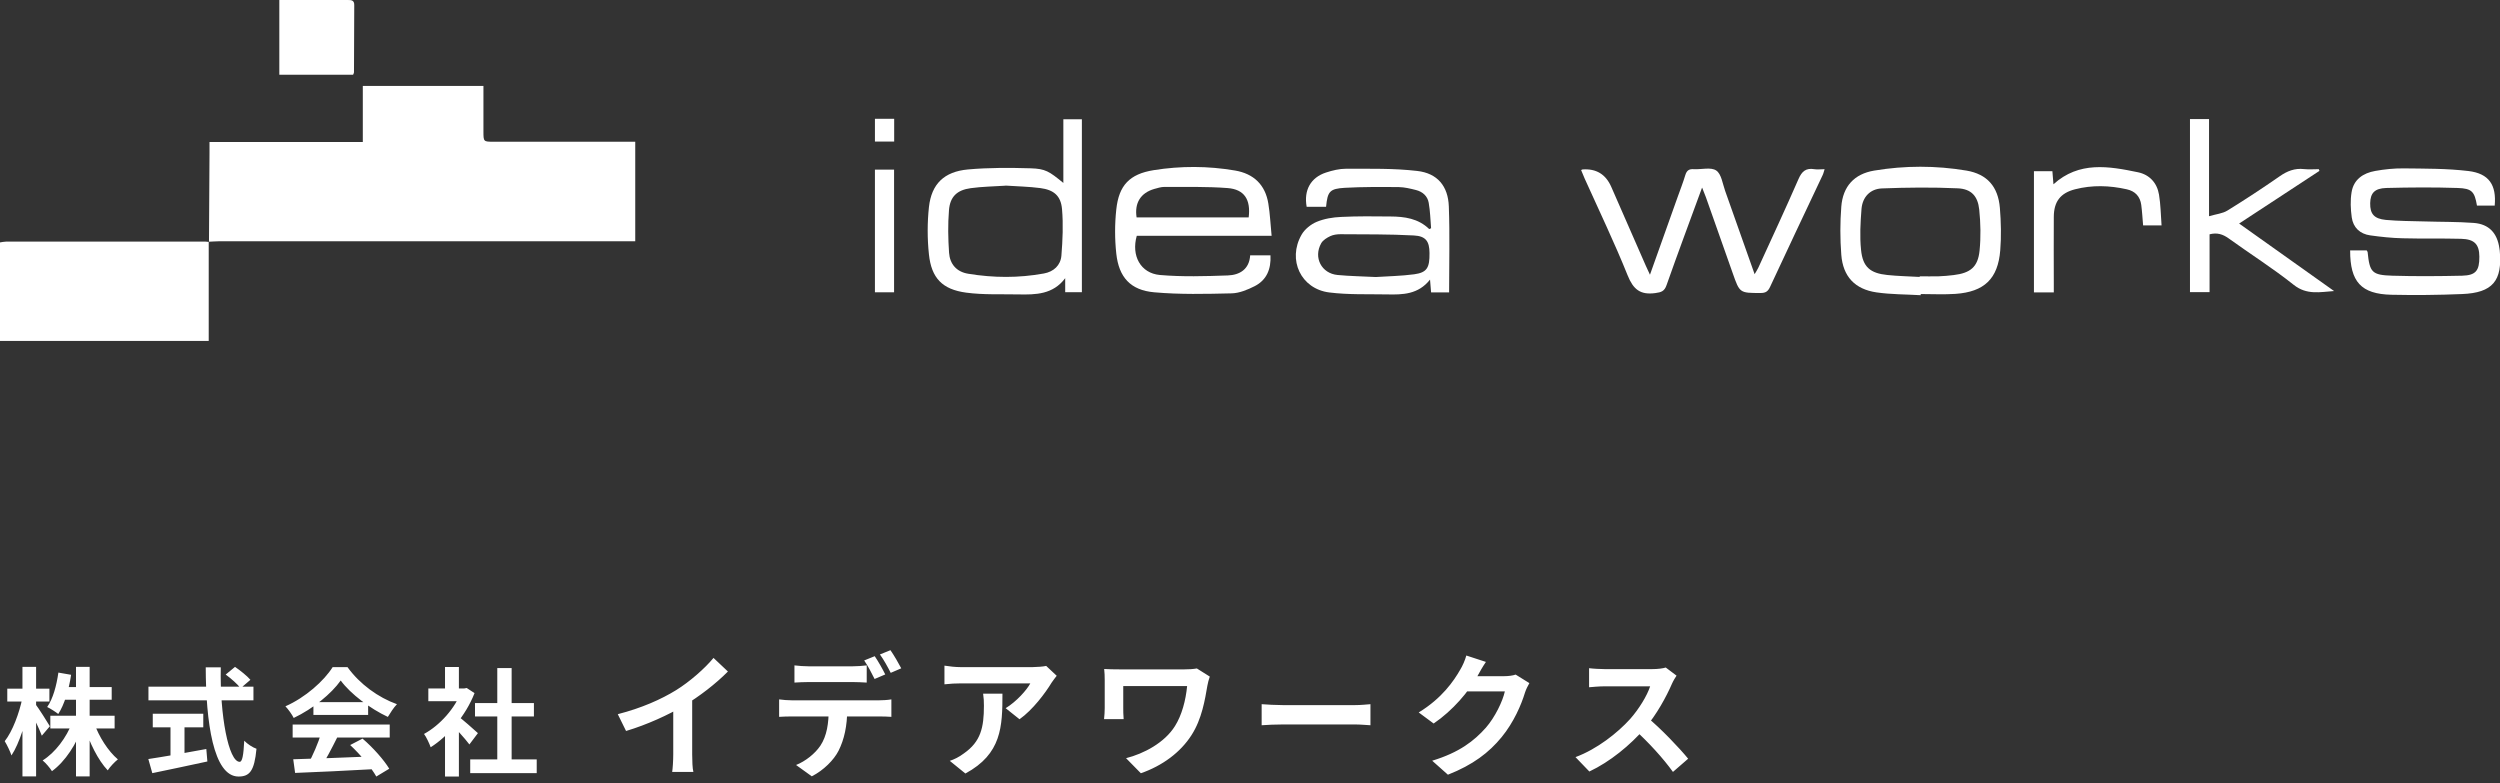
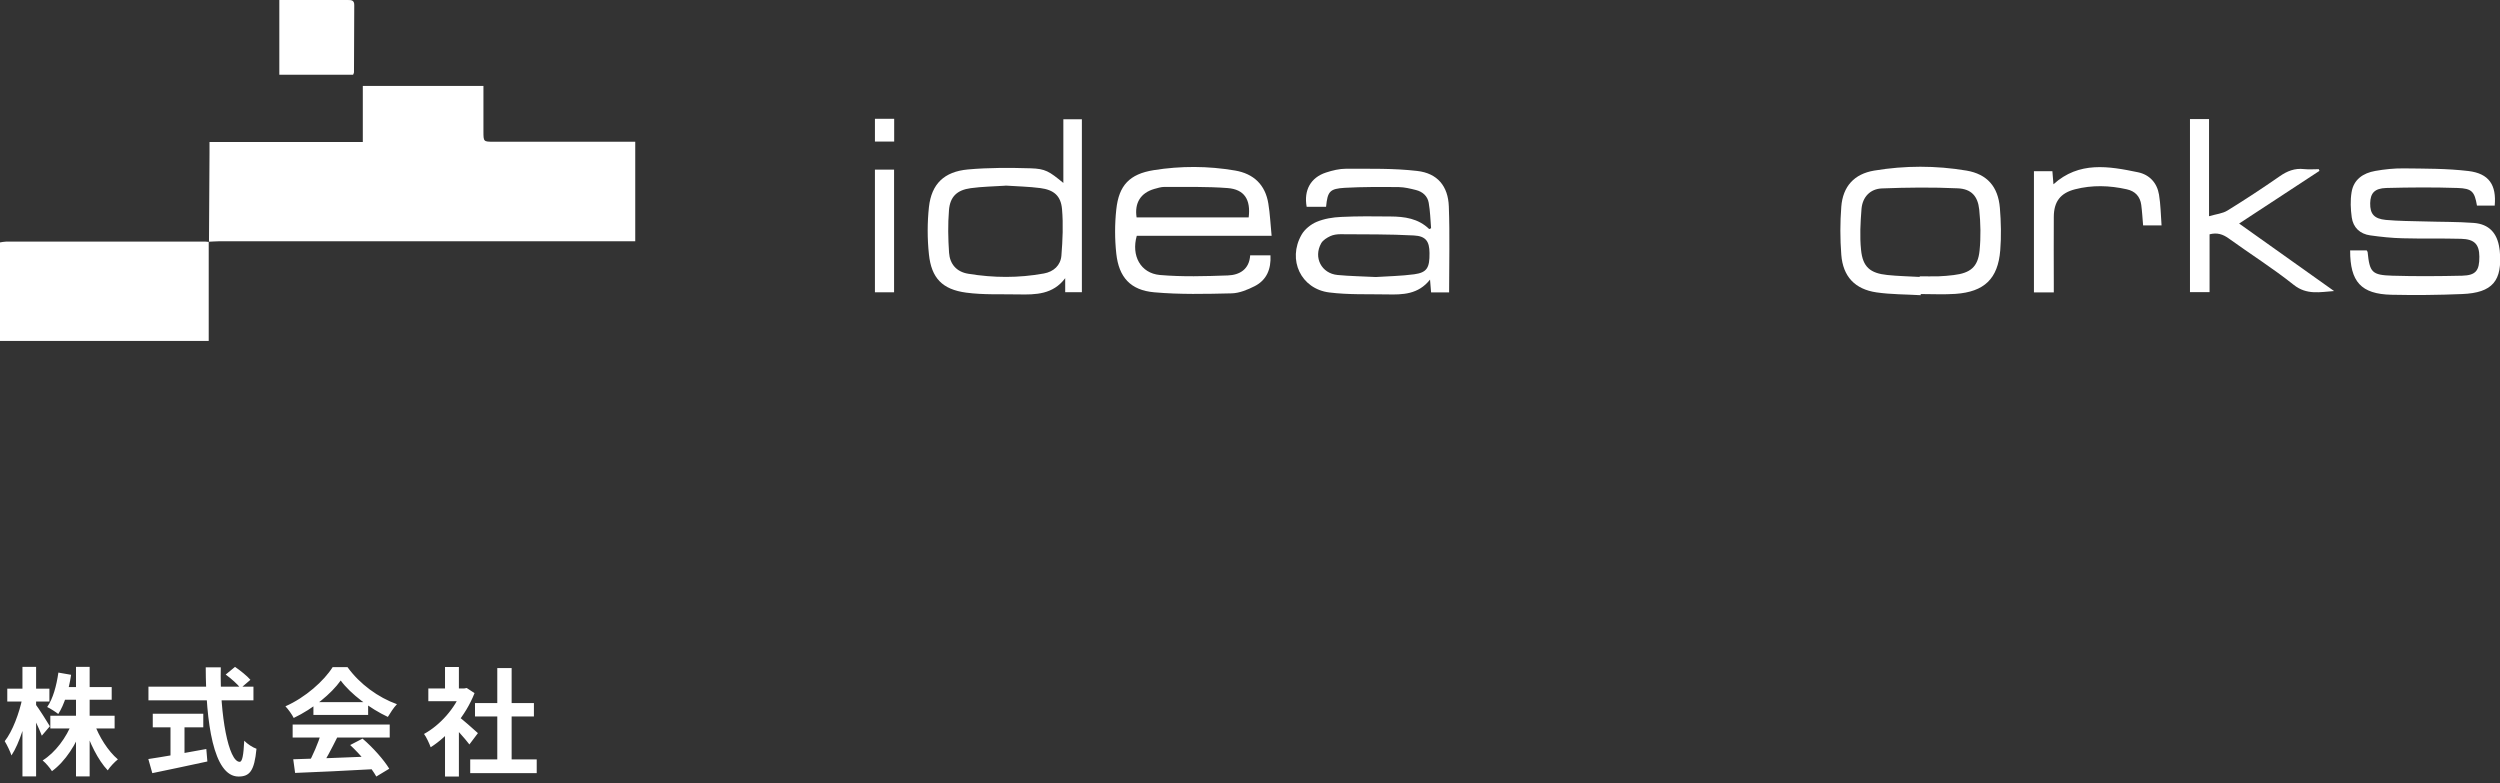
<svg xmlns="http://www.w3.org/2000/svg" width="300" height="94" viewBox="0 0 300 94" fill="none">
  <rect x="0" y="0" width="300" height="94" fill="#333333" stroke="none" />
  <g clip-path="url(#clip0_2025_95)">
    <path d="M25.078 29.038C25.099 25.459 25.12 21.879 25.141 18.299C25.141 17.929 25.141 17.548 25.141 17.039H43.537V10.315H58.013C58.013 10.653 58.013 11.013 58.013 11.373C58.013 12.835 58.013 14.286 58.013 15.747C58.013 17.008 58.013 17.008 59.242 17.008C64.516 17.008 69.779 17.008 75.053 17.008C75.424 17.008 75.794 17.008 76.229 17.008V28.953C75.847 28.953 75.456 28.953 75.053 28.953C58.797 28.953 42.541 28.953 26.285 28.953C25.872 28.953 25.459 28.996 25.057 29.006L25.078 29.027V29.038Z" fill="white" />
    <path d="M25.046 29.007V40.91H0V29.091C0.222 29.06 0.466 28.996 0.699 28.996C8.695 28.996 16.701 28.996 24.696 28.996C24.823 28.996 24.951 29.028 25.078 29.038L25.056 29.017L25.046 29.007Z" fill="white" />
-     <path d="M204.243 22.526C202.771 26.55 201.341 30.373 199.986 34.218C199.732 34.948 199.361 35.075 198.63 35.171C196.83 35.414 195.993 34.726 195.315 33.042C193.737 29.113 191.895 25.29 190.158 21.424C190.01 21.086 189.872 20.747 189.734 20.408C189.851 20.355 189.872 20.334 189.904 20.334C191.535 20.214 192.682 20.906 193.346 22.409C194.733 25.565 196.11 28.721 197.497 31.888C197.635 32.195 197.783 32.502 197.995 32.968C199.139 29.759 200.219 26.73 201.299 23.691C201.617 22.801 201.966 21.912 202.241 21.001C202.411 20.45 202.697 20.26 203.258 20.302C204.169 20.355 205.313 20.027 205.948 20.461C206.573 20.884 206.711 22.049 207.018 22.907C208.183 26.18 209.337 29.462 210.555 32.904C210.745 32.565 210.894 32.354 211 32.121C212.62 28.584 214.261 25.057 215.818 21.488C216.221 20.567 216.708 20.133 217.714 20.302C218.084 20.366 218.476 20.302 218.953 20.302C218.858 20.588 218.815 20.821 218.709 21.033C216.602 25.502 214.484 29.95 212.408 34.429C212.154 34.969 211.879 35.16 211.275 35.16C208.765 35.16 208.765 35.171 207.928 32.788C206.859 29.748 205.779 26.709 204.709 23.67C204.592 23.341 204.455 23.024 204.264 22.537L204.243 22.526Z" fill="white" />
    <path d="M173.902 35.085H171.731C171.689 34.609 171.657 34.175 171.604 33.55C170.196 35.34 168.321 35.371 166.447 35.329C164.138 35.286 161.798 35.382 159.521 35.096C156.111 34.672 154.469 31.177 156.185 28.17C156.556 27.513 157.297 26.92 157.996 26.624C158.907 26.242 159.955 26.073 160.95 26.031C162.91 25.935 164.879 25.956 166.849 25.978C168.544 25.988 170.196 26.211 171.509 27.492C171.583 27.46 171.657 27.418 171.731 27.386C171.647 26.37 171.625 25.342 171.445 24.336C171.308 23.531 170.715 23.002 169.91 22.801C169.232 22.631 168.544 22.462 167.855 22.451C165.705 22.43 163.545 22.419 161.395 22.536C159.563 22.642 159.309 22.97 159.129 24.813H156.799C156.439 22.832 157.276 21.307 159.118 20.704C159.891 20.45 160.728 20.248 161.533 20.248C164.382 20.259 167.241 20.185 170.058 20.513C172.494 20.788 173.775 22.335 173.86 24.781C173.987 28.191 173.892 31.612 173.892 35.117L173.902 35.085ZM165.091 33.243C166.5 33.147 168.12 33.126 169.709 32.914C171.234 32.703 171.562 32.141 171.541 30.362C171.53 28.975 171.117 28.329 169.656 28.255C166.722 28.096 163.778 28.128 160.834 28.106C160.432 28.106 159.987 28.17 159.627 28.339C159.224 28.53 158.758 28.816 158.546 29.187C157.583 30.902 158.578 32.819 160.516 32.999C161.967 33.137 163.418 33.158 165.091 33.243Z" fill="white" />
    <path d="M152.573 28.297H136.412C135.735 30.67 136.857 32.788 139.187 32.999C141.888 33.232 144.63 33.148 147.342 33.052C148.771 32.999 149.915 32.311 150.021 30.638H152.457C152.541 32.279 152.012 33.593 150.572 34.334C149.714 34.768 148.729 35.181 147.797 35.202C144.694 35.276 141.58 35.35 138.499 35.075C135.66 34.821 134.263 33.275 133.955 30.437C133.765 28.689 133.765 26.878 133.955 25.131C134.263 22.24 135.544 20.884 138.446 20.418C141.686 19.899 144.959 19.91 148.199 20.461C150.444 20.842 151.842 22.176 152.202 24.442C152.404 25.671 152.457 26.931 152.594 28.308L152.573 28.297ZM149.841 26.095C150.106 23.955 149.332 22.727 147.32 22.568C144.8 22.377 142.258 22.441 139.717 22.43C139.314 22.43 138.901 22.568 138.509 22.674C136.878 23.151 136.126 24.347 136.391 26.084H149.841V26.095Z" fill="white" />
    <path d="M127.602 21.943V14.308H129.826V35.065H127.824V33.381C126.363 35.34 124.287 35.372 122.212 35.329C120.125 35.287 118.007 35.393 115.942 35.117C113.083 34.736 111.77 33.37 111.473 30.532C111.272 28.657 111.272 26.719 111.473 24.845C111.78 22.07 113.295 20.598 116.154 20.334C118.643 20.111 121.163 20.122 123.663 20.196C125.452 20.249 125.897 20.556 127.602 21.954V21.943ZM120.665 22.282C119.268 22.377 117.87 22.388 116.493 22.579C114.851 22.801 114.004 23.595 113.877 25.226C113.739 26.921 113.771 28.636 113.888 30.331C113.983 31.686 114.788 32.629 116.196 32.851C119.215 33.349 122.243 33.37 125.262 32.819C126.437 32.608 127.274 31.845 127.369 30.669C127.517 28.816 127.602 26.942 127.443 25.099C127.306 23.489 126.458 22.78 124.827 22.568C123.451 22.388 122.053 22.367 120.665 22.271V22.282Z" fill="white" />
    <path d="M281.997 30.044H283.999C284.052 30.139 284.105 30.192 284.115 30.245C284.359 32.681 284.623 33.009 287.08 33.084C289.866 33.168 292.661 33.147 295.457 33.084C297.109 33.041 297.533 32.469 297.522 30.796C297.512 29.324 296.94 28.699 295.341 28.657C292.99 28.593 290.639 28.657 288.298 28.593C287.006 28.561 285.704 28.424 284.422 28.244C283.194 28.074 282.378 27.301 282.209 26.083C282.071 25.088 282.029 24.05 282.188 23.076C282.431 21.54 283.575 20.767 285.026 20.513C286.148 20.312 287.292 20.195 288.425 20.206C291.02 20.238 293.636 20.216 296.209 20.523C298.687 20.82 299.587 22.197 299.365 24.675H297.236C296.95 23.002 296.643 22.61 294.907 22.557C292.058 22.462 289.209 22.483 286.36 22.557C284.941 22.599 284.443 23.182 284.422 24.389C284.401 25.66 284.878 26.253 286.307 26.39C287.822 26.528 289.347 26.528 290.861 26.57C292.863 26.634 294.864 26.602 296.845 26.75C298.677 26.888 299.672 27.968 299.926 29.79C299.937 29.885 299.958 29.98 299.969 30.076C300.308 33.708 299.111 35.138 295.447 35.286C292.63 35.403 289.802 35.434 286.974 35.371C283.331 35.286 282.008 33.814 282.018 30.055L281.997 30.044Z" fill="white" />
    <path d="M230.465 35.424C228.696 35.318 226.907 35.339 225.17 35.085C222.586 34.704 221.156 33.179 220.955 30.573C220.807 28.657 220.807 26.719 220.955 24.802C221.146 22.366 222.501 20.873 224.905 20.47C228.58 19.856 232.297 19.856 235.972 20.47C238.471 20.894 239.774 22.409 239.986 24.95C240.123 26.645 240.166 28.371 240.028 30.055C239.753 33.454 238.111 35.021 234.669 35.265C233.282 35.36 231.884 35.286 230.486 35.286C230.486 35.328 230.486 35.382 230.486 35.424H230.465ZM230.359 33.232C230.359 33.232 230.359 33.189 230.359 33.157C231.122 33.157 231.884 33.179 232.636 33.157C233.24 33.136 233.833 33.083 234.436 33.009C236.448 32.766 237.349 32.046 237.55 30.065C237.709 28.445 237.677 26.782 237.507 25.151C237.338 23.531 236.554 22.673 234.934 22.599C231.905 22.461 228.866 22.493 225.837 22.61C224.429 22.663 223.497 23.637 223.38 25.077C223.253 26.708 223.158 28.371 223.327 29.991C223.528 32.035 224.418 32.787 226.472 32.999C227.764 33.136 229.067 33.157 230.359 33.232Z" fill="white" />
    <path d="M278.322 20.513C275.145 22.589 271.979 24.675 268.696 26.825C272.54 29.557 276.31 32.247 280.091 34.926C278.396 35.043 276.808 35.424 275.251 34.185C272.752 32.194 270.03 30.479 267.435 28.604C266.736 28.106 266.059 27.884 265.148 28.117V35.054H262.797V14.286H265.084V25.946C265.942 25.692 266.705 25.628 267.287 25.268C269.416 23.955 271.513 22.578 273.567 21.149C274.467 20.524 275.367 20.164 276.479 20.291C277.062 20.354 277.666 20.301 278.259 20.301C278.28 20.375 278.301 20.439 278.333 20.513H278.322Z" fill="white" />
    <path d="M33.519 8.981V0C34.323 0 35.107 0 35.891 0C37.829 0 39.756 0 41.694 0C42.139 0 42.52 0 42.51 0.614C42.489 3.304 42.489 5.994 42.478 8.684C42.478 8.769 42.414 8.853 42.372 8.97H33.519V8.981Z" fill="white" />
    <path d="M244.073 20.545H246.287C246.329 21.053 246.371 21.572 246.414 22.112C249.495 19.327 253.043 19.941 256.559 20.672C257.936 20.958 258.847 21.943 259.08 23.351C259.281 24.548 259.291 25.776 259.387 27.047H257.173C257.099 26.2 257.057 25.395 256.951 24.59C256.813 23.574 256.22 22.938 255.214 22.716C253.138 22.25 251.063 22.186 248.998 22.716C247.24 23.171 246.467 24.198 246.456 26.02C246.435 28.678 246.456 31.336 246.456 34.005C246.456 34.344 246.456 34.693 246.456 35.085H244.073V20.545Z" fill="white" />
    <path d="M104.991 20.355H107.289V35.075H104.991V20.355Z" fill="white" />
    <path d="M104.992 14.255H107.301V16.987H104.992V14.255Z" fill="white" />
  </g>
  <path d="M6.04 85.89H13.754V87.416H6.04V85.89ZM7.482 82.446H13.404V83.972H7.482V82.446ZM9.12 80.024H10.758V93.17H9.12V80.024ZM8.672 86.674L9.974 87.066C9.176 89.292 7.846 91.364 6.236 92.54C5.984 92.134 5.48 91.546 5.116 91.252C6.628 90.314 7.986 88.494 8.672 86.674ZM11.29 86.744C11.864 88.396 12.984 90.146 14.146 91.126C13.768 91.42 13.208 92.008 12.928 92.442C11.766 91.224 10.73 89.11 10.114 87.108L11.29 86.744ZM7.006 80.71L8.532 80.976C8.266 82.782 7.72 84.56 6.992 85.68C6.698 85.442 6.04 85.022 5.662 84.84C6.362 83.846 6.782 82.278 7.006 80.71ZM0.874 82.642H5.928V84.182H0.874V82.642ZM2.694 80.024H4.332V93.17H2.694V80.024ZM2.68 83.79L3.576 84.14C3.184 86.464 2.344 89.194 1.378 90.65C1.21 90.16 0.846 89.39 0.566 88.942C1.504 87.766 2.316 85.554 2.68 83.79ZM4.262 84.504C4.584 84.91 5.746 86.73 5.984 87.15L5.018 88.284C4.71 87.444 3.912 85.806 3.52 85.092L4.262 84.504ZM27.082 80.948L28.202 80.024C28.832 80.458 29.658 81.116 30.05 81.578L28.874 82.586C28.51 82.11 27.726 81.41 27.082 80.948ZM17.814 82.404H30.414V84.042H17.814V82.404ZM18.332 85.652H24.394V87.276H18.332V85.652ZM20.46 86.576H22.14V91.322H20.46V86.576ZM17.8 91.084C19.494 90.832 22.238 90.356 24.758 89.88L24.884 91.378C22.574 91.882 20.096 92.4 18.276 92.778L17.8 91.084ZM24.688 80.08H26.494C26.368 85.834 27.432 91.42 28.762 91.42C29.07 91.42 29.224 90.65 29.308 88.886C29.686 89.278 30.302 89.684 30.778 89.852C30.526 92.526 29.952 93.184 28.622 93.184C25.584 93.184 24.702 86.562 24.688 80.08ZM35.188 91.112C37.694 91.042 41.586 90.902 45.114 90.748L45.058 92.288C41.628 92.484 37.932 92.652 35.412 92.75L35.188 91.112ZM35.118 86.94H46.766V88.508H35.118V86.94ZM37.61 84.252H44.176V85.792H37.61V84.252ZM38.548 87.962L40.466 88.494C39.808 89.81 39.052 91.266 38.422 92.204L36.952 91.714C37.526 90.692 38.198 89.138 38.548 87.962ZM42.02 89.404L43.504 88.634C44.764 89.712 46.066 91.182 46.71 92.246L45.156 93.184C44.568 92.12 43.224 90.524 42.02 89.404ZM40.886 81.662C39.752 83.258 37.568 85.05 35.244 86.156C35.048 85.75 34.6 85.12 34.25 84.756C36.644 83.706 38.884 81.704 39.92 80.052H41.698C43.182 82.11 45.408 83.706 47.634 84.504C47.228 84.924 46.85 85.526 46.542 86.03C44.442 85.05 42.076 83.286 40.886 81.662ZM56.426 91.126H64.406V92.778H56.426V91.126ZM57 84.364H64.07V85.974H57V84.364ZM59.674 80.164H61.396V91.924H59.674V80.164ZM51.4 82.614H55.992V84.14H51.4V82.614ZM53.402 87.402L55.068 85.414V93.184H53.402V87.402ZM53.402 80.038H55.068V83.328H53.402V80.038ZM54.9 85.89C55.39 86.226 56.972 87.626 57.35 87.976L56.328 89.334C55.782 88.606 54.606 87.318 53.976 86.702L54.9 85.89ZM55.376 82.614H55.712L56.006 82.558L56.944 83.174C55.88 85.904 53.766 88.354 51.68 89.67C51.526 89.222 51.134 88.396 50.882 88.074C52.786 87.038 54.634 84.98 55.376 82.922V82.614Z" fill="white" />
-   <path d="M74.134 85.702C76.998 84.966 79.334 83.926 81.126 82.822C82.758 81.814 84.582 80.214 85.622 78.95L87.35 80.582C85.894 82.054 83.942 83.558 82.054 84.694C80.246 85.766 77.654 86.966 75.126 87.718L74.134 85.702ZM80.79 83.862L83.062 83.318V90.534C83.062 91.238 83.094 92.23 83.206 92.63H80.662C80.726 92.246 80.79 91.238 80.79 90.534V83.862ZM95.334 79.846C95.846 79.91 96.518 79.958 97.046 79.958C98.054 79.958 101.35 79.958 102.294 79.958C102.838 79.958 103.462 79.91 104.006 79.846V81.91C103.462 81.878 102.838 81.846 102.294 81.846C101.35 81.846 98.054 81.846 97.062 81.846C96.502 81.846 95.83 81.878 95.334 81.91V79.846ZM93.494 83.926C93.958 83.99 94.518 84.038 95.014 84.038C96.022 84.038 104.55 84.038 105.494 84.038C105.83 84.038 106.534 84.006 106.966 83.926V86.022C106.566 85.99 105.942 85.974 105.494 85.974C104.55 85.974 96.022 85.974 95.014 85.974C94.55 85.974 93.926 85.99 93.494 86.022V83.926ZM101.67 85.046C101.67 87.142 101.302 88.742 100.63 90.086C100.07 91.19 98.838 92.438 97.414 93.158L95.526 91.798C96.662 91.35 97.798 90.438 98.438 89.494C99.238 88.294 99.446 86.774 99.446 85.062L101.67 85.046ZM104.966 78.742C105.366 79.318 105.942 80.342 106.23 80.934L104.95 81.478C104.63 80.822 104.134 79.878 103.702 79.254L104.966 78.742ZM106.854 78.022C107.27 78.614 107.862 79.638 108.15 80.198L106.886 80.742C106.55 80.07 106.038 79.142 105.59 78.534L106.854 78.022ZM126.806 81.094C126.646 81.302 126.342 81.686 126.198 81.91C125.446 83.158 123.926 85.19 122.342 86.31L120.678 84.982C121.974 84.198 123.222 82.79 123.638 82.006C122.662 82.006 116.294 82.006 115.286 82.006C114.63 82.006 114.086 82.038 113.334 82.118V79.878C113.958 79.974 114.63 80.054 115.286 80.054C116.294 80.054 123.078 80.054 123.91 80.054C124.358 80.054 125.238 79.99 125.542 79.91L126.806 81.094ZM120.294 83.238C120.294 87.206 120.198 90.47 115.846 92.822L113.974 91.302C114.502 91.126 115.078 90.854 115.67 90.406C117.686 88.998 118.07 87.318 118.07 84.694C118.07 84.182 118.054 83.766 117.974 83.238H120.294ZM145.174 81.19C145.078 81.43 144.918 82.054 144.886 82.278C144.598 83.942 144.23 86.278 142.982 88.214C141.654 90.294 139.478 91.894 136.902 92.79L135.126 90.982C137.27 90.438 139.75 89.126 140.998 87.126C141.814 85.83 142.294 84.038 142.454 82.326C141.446 82.326 135.926 82.326 134.79 82.326C134.79 82.806 134.79 84.342 134.79 84.982C134.79 85.222 134.79 85.798 134.838 86.294H132.486C132.534 85.814 132.566 85.414 132.566 84.982C132.566 84.342 132.566 82.358 132.566 81.606C132.566 81.174 132.55 80.694 132.502 80.278C132.998 80.31 133.718 80.326 134.454 80.326C135.094 80.326 140.966 80.326 142.102 80.326C142.646 80.326 143.19 80.294 143.622 80.214L145.174 81.19ZM151.398 84.502C151.99 84.55 153.142 84.614 153.974 84.614C155.862 84.614 161.142 84.614 162.566 84.614C163.318 84.614 164.022 84.534 164.454 84.502V87.03C164.07 87.014 163.254 86.934 162.582 86.934C161.126 86.934 155.862 86.934 153.974 86.934C153.078 86.934 152.006 86.982 151.398 87.03V84.502ZM183.526 81.974C183.35 82.278 183.126 82.71 182.998 83.11C182.566 84.55 181.654 86.678 180.198 88.454C178.678 90.31 176.758 91.782 173.75 92.966L171.862 91.286C175.126 90.294 176.902 88.902 178.31 87.318C179.398 86.07 180.326 84.15 180.582 82.966H175.19L175.926 81.142C176.63 81.142 179.99 81.142 180.486 81.142C180.982 81.142 181.526 81.078 181.878 80.95L183.526 81.974ZM178.31 79.43C177.926 79.99 177.51 80.726 177.334 81.062C176.246 82.998 174.342 85.254 172.038 86.822L170.246 85.494C173.046 83.782 174.454 81.718 175.238 80.342C175.478 79.958 175.814 79.222 175.958 78.662L178.31 79.43ZM201.186 81.078C201.058 81.254 200.77 81.734 200.626 82.07C199.97 83.59 198.786 85.766 197.41 87.366C195.618 89.43 193.202 91.414 190.722 92.582L189.058 90.854C191.65 89.894 194.114 87.942 195.618 86.278C196.674 85.078 197.65 83.494 198.018 82.358C197.346 82.358 193.266 82.358 192.578 82.358C191.922 82.358 191.042 82.438 190.69 82.47V80.182C191.122 80.246 192.114 80.294 192.578 80.294C193.426 80.294 197.522 80.294 198.226 80.294C198.93 80.294 199.554 80.214 199.89 80.102L201.186 81.078ZM197.618 86.038C199.266 87.382 201.538 89.766 202.578 91.046L200.754 92.63C199.57 90.982 197.826 89.078 196.114 87.526L197.618 86.038Z" fill="white" />
  <defs>
    <clipPath id="clip0_2025_95">
      <rect width="300" height="40.91" fill="white" />
    </clipPath>
  </defs>
</svg>